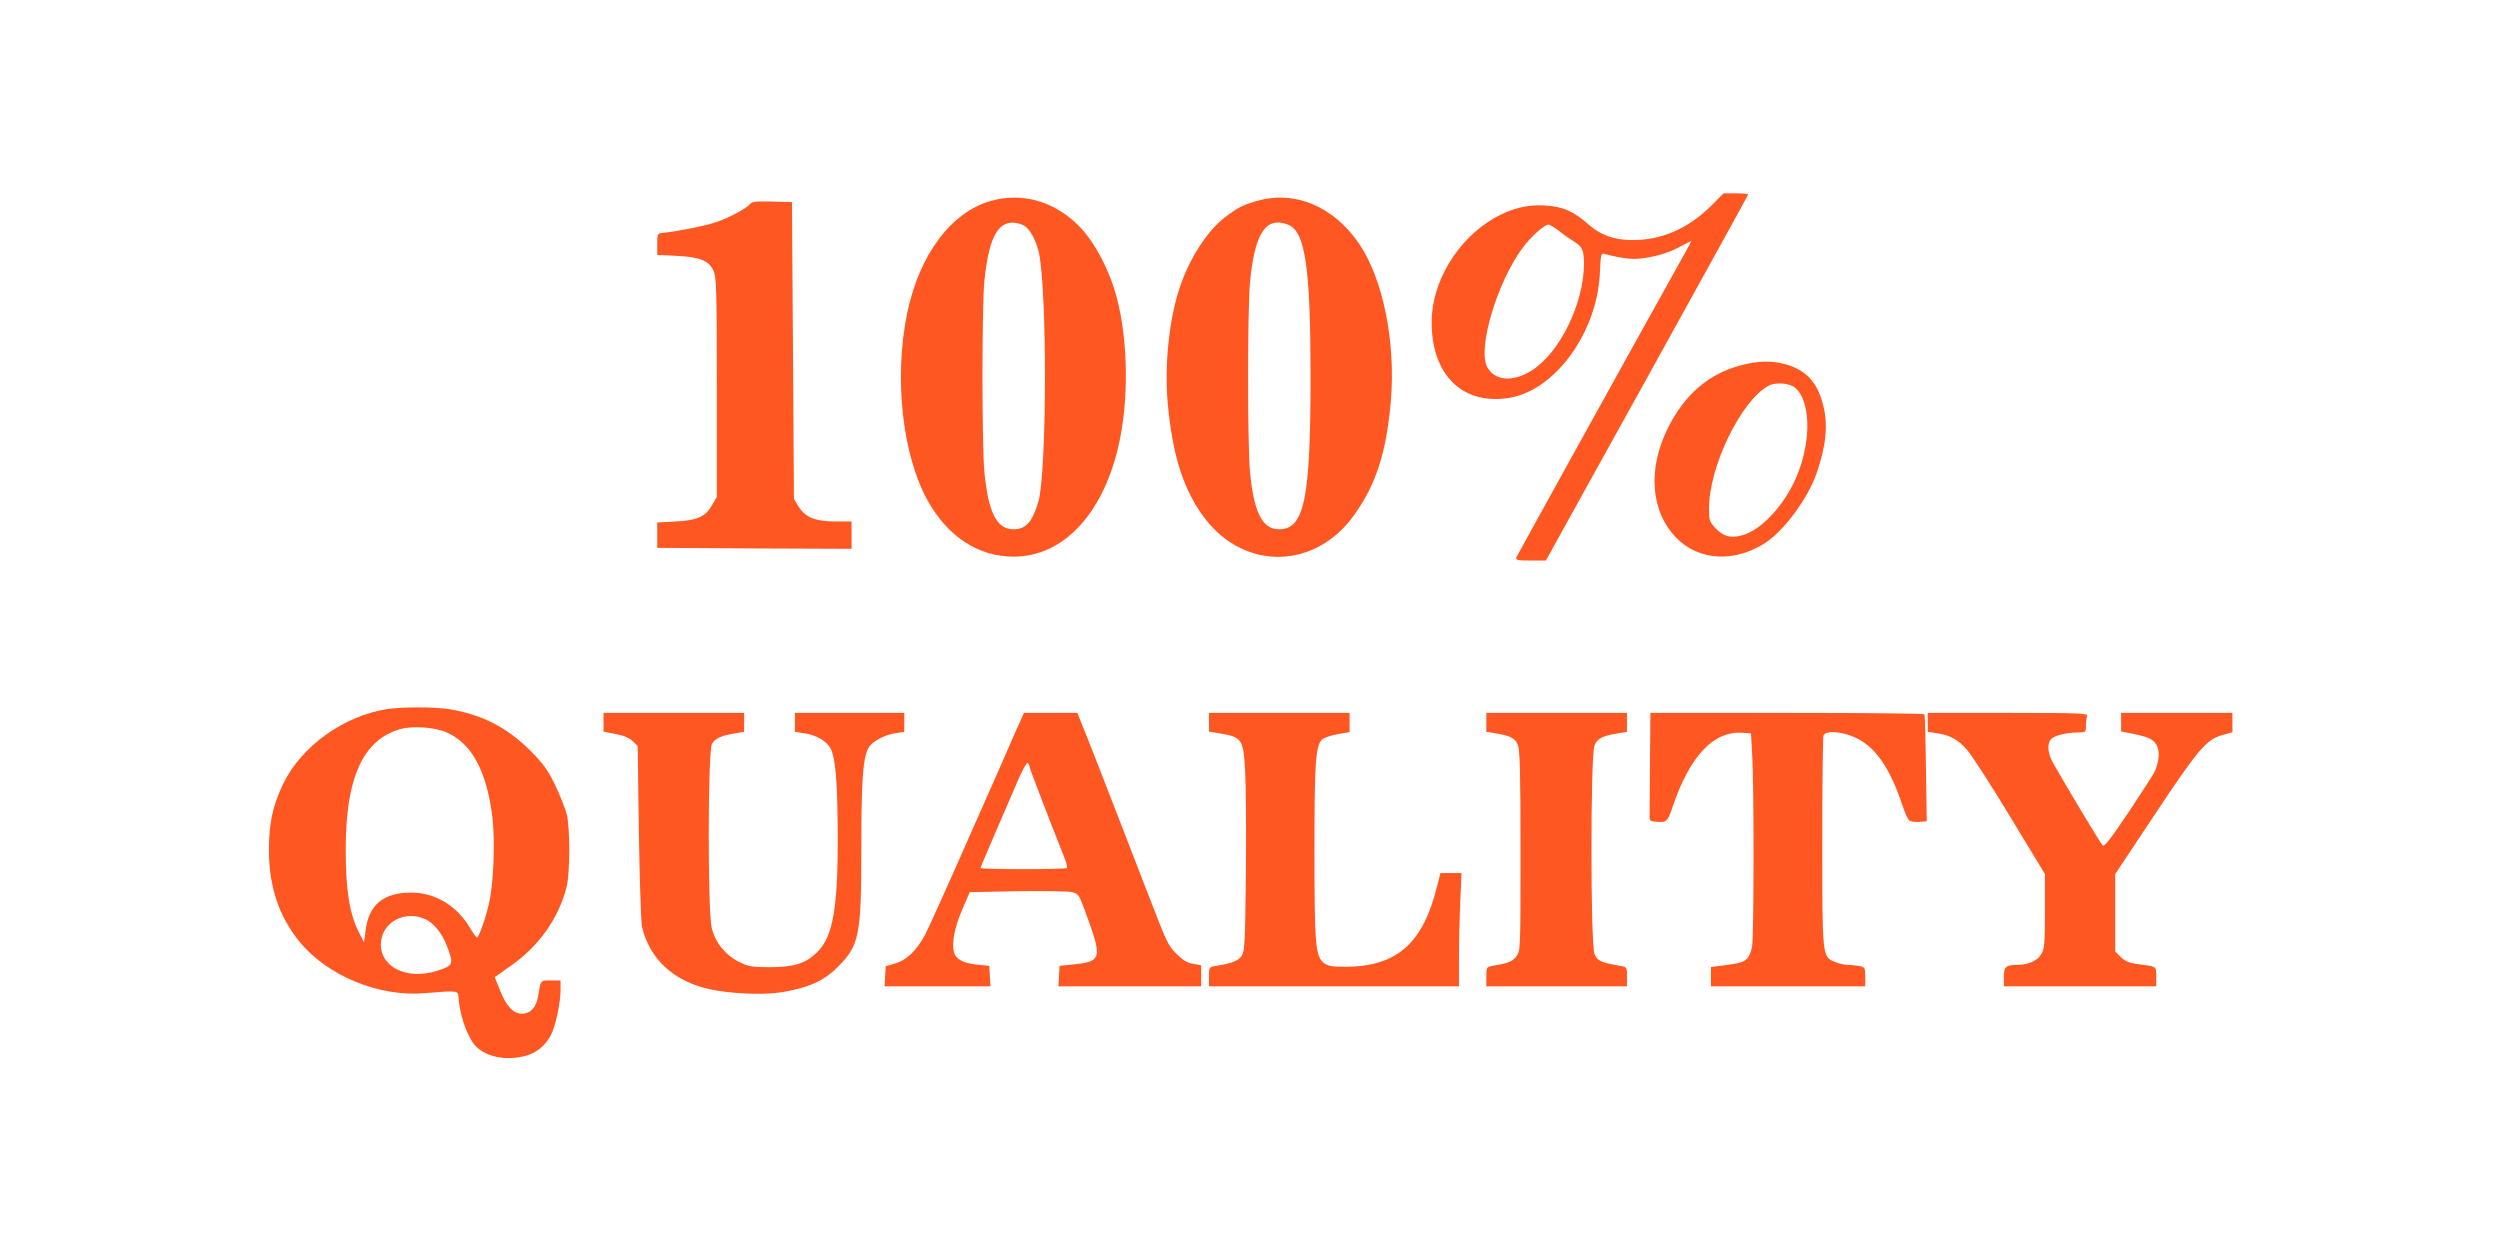
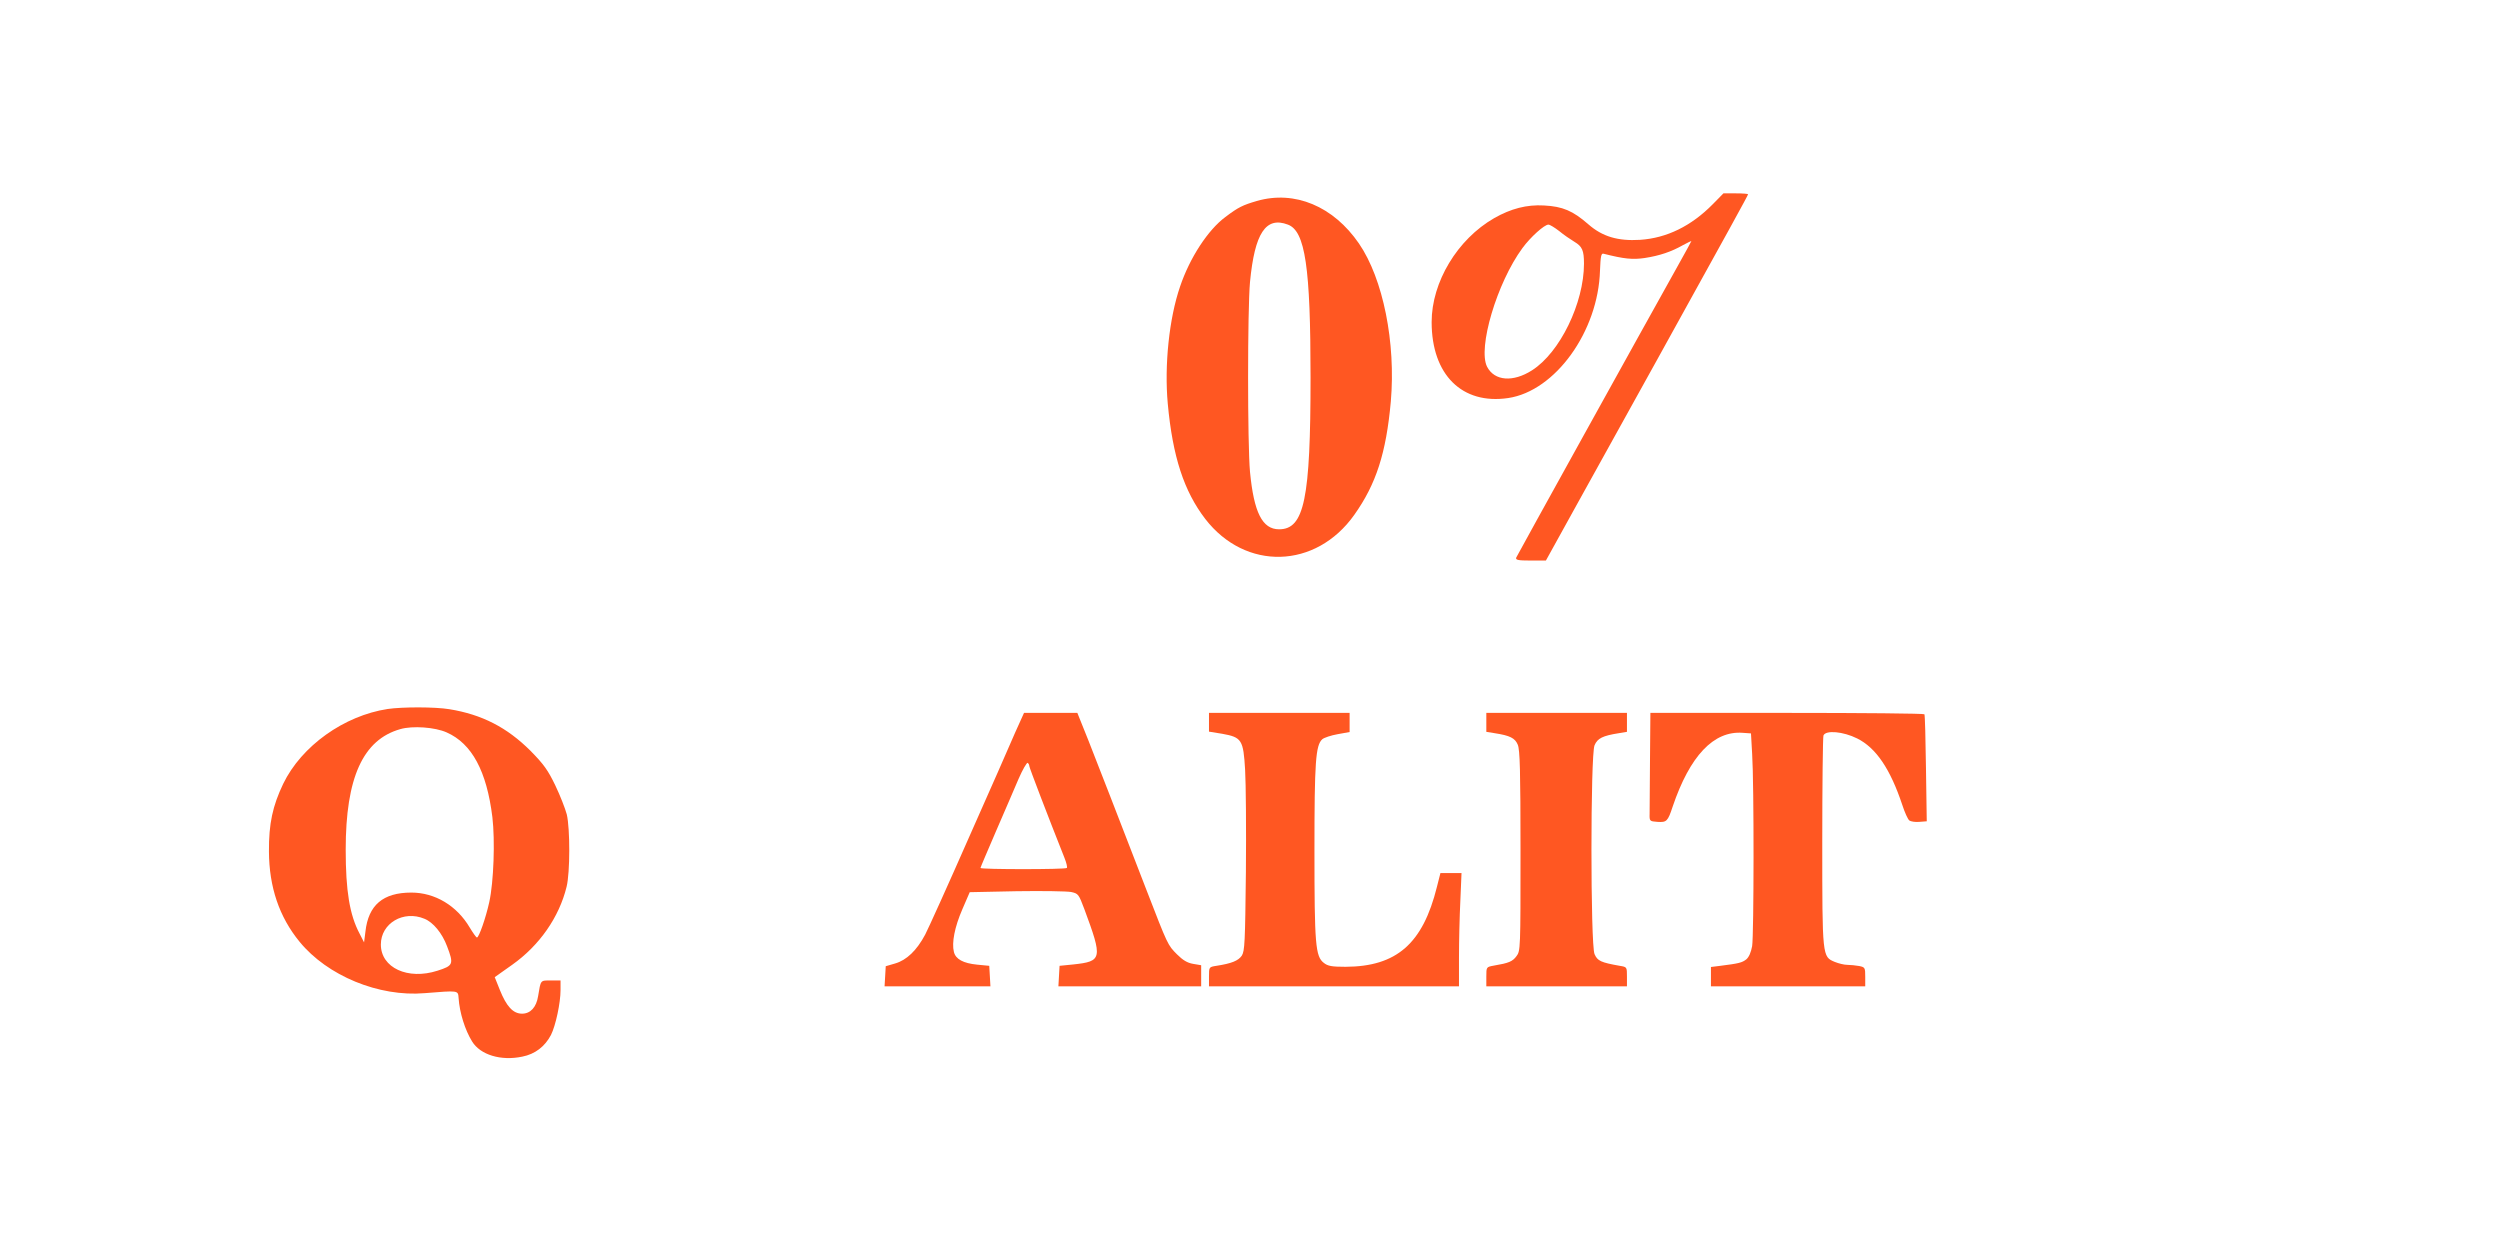
<svg xmlns="http://www.w3.org/2000/svg" version="1.0" width="1280pt" height="640pt" viewBox="0 0 1280 640" preserveAspectRatio="xMidYMid meet">
  <g transform="translate(0,640) scale(0.1,-0.1)" fill="#ff5722" stroke="none">
    <path d="M8770 5355 c-111 -113 -237 -174 -373 -183 -114 -7 -193 17 -264 79 -80 70 -132 92 -228 97 -88 5 -169 -16 -255 -65 -188 -108 -320 -327 -320 -532 0 -270 156 -424 392 -389 241 36 461 341 470 653 3 74 6 89 18 86 106 -27 149 -31 211 -22 77 12 136 32 196 66 24 13 43 22 43 21 0 -2 -29 -54 -64 -117 -185 -331 -828 -1492 -833 -1504 -4 -12 9 -15 73 -15 l79 0 162 293 c89 160 275 497 414 747 363 656 459 830 459 835 0 3 -28 5 -63 5 l-63 0 -54 -55z m-787 -138 c23 -19 58 -43 78 -55 40 -24 49 -44 49 -112 0 -201 -123 -455 -266 -546 -97 -62 -192 -55 -230 18 -49 95 50 430 181 608 41 56 112 120 133 120 7 0 32 -15 55 -33z" />
-     <path d="M5072 5371 c-204 -59 -364 -274 -427 -573 -69 -333 -25 -733 108 -967 103 -181 258 -281 437 -281 250 0 453 212 535 560 55 230 52 544 -7 765 -37 142 -115 289 -194 368 -126 127 -291 174 -452 128z m168 -124 c31 -16 64 -74 79 -140 43 -198 41 -1129 -3 -1278 -31 -102 -64 -139 -127 -139 -86 0 -129 86 -149 294 -13 141 -13 844 0 978 22 211 64 298 145 298 16 0 41 -6 55 -13z" />
    <path d="M6435 5371 c-72 -21 -95 -32 -161 -82 -89 -66 -182 -208 -232 -356 -56 -163 -81 -403 -63 -600 25 -271 83 -448 192 -590 206 -267 566 -257 763 21 112 158 163 316 187 580 26 301 -39 628 -163 809 -131 191 -329 274 -523 218z m159 -121 c89 -33 116 -219 116 -782 0 -623 -32 -778 -161 -778 -86 0 -129 86 -149 294 -13 141 -13 829 0 972 24 251 81 337 194 294z" />
-     <path d="M3840 5355 c-19 -23 -109 -71 -175 -93 -56 -19 -203 -48 -270 -54 -29 -3 -30 -4 -30 -58 l0 -55 100 -5 c119 -6 164 -24 188 -76 15 -31 17 -92 17 -597 l0 -562 -23 -39 c-34 -61 -75 -80 -187 -86 l-95 -5 0 -65 0 -65 498 -3 497 -2 0 70 0 70 -82 0 c-103 0 -155 21 -189 76 l-24 39 -5 760 -5 760 -101 3 c-81 2 -104 0 -114 -13z" />
-     <path d="M8915 4530 c-164 -42 -289 -149 -374 -319 -107 -212 -90 -432 44 -567 113 -114 293 -125 448 -27 99 62 222 228 268 360 48 138 59 245 35 343 -29 122 -88 186 -198 216 -70 18 -138 17 -223 -6z m277 -116 c87 -77 81 -309 -12 -494 -67 -132 -172 -237 -261 -261 -59 -16 -95 -6 -136 37 -30 32 -33 41 -33 99 0 216 164 554 305 630 38 20 108 14 137 -11z" />
    <path d="M1985 2770 c-223 -34 -441 -189 -535 -383 -54 -113 -74 -204 -73 -347 1 -181 52 -334 157 -462 142 -174 406 -283 640 -263 175 14 171 15 174 -25 5 -75 33 -164 69 -222 42 -69 148 -101 257 -78 66 13 116 52 147 111 24 48 49 164 49 230 l0 49 -50 0 c-54 0 -51 4 -65 -81 -9 -56 -39 -89 -82 -89 -46 0 -80 37 -114 122 l-26 65 89 63 c140 99 241 244 279 400 18 72 18 298 1 370 -8 30 -34 97 -59 149 -37 77 -59 108 -126 176 -121 121 -250 187 -417 214 -73 12 -239 12 -315 1z m302 -120 c129 -57 205 -198 234 -434 14 -119 7 -331 -16 -435 -18 -82 -53 -181 -63 -181 -4 0 -20 23 -37 51 -66 112 -178 179 -299 179 -145 0 -220 -64 -235 -200 l-7 -55 -23 45 c-51 96 -71 219 -71 430 0 368 88 563 280 617 62 18 177 10 237 -17z m-114 -954 c45 -18 91 -74 116 -141 35 -92 32 -99 -49 -125 -152 -49 -290 15 -290 134 0 109 116 177 223 132z" />
-     <path d="M3090 2702 l0 -48 62 -12 c43 -8 70 -20 88 -37 l25 -25 6 -443 c4 -243 11 -460 16 -482 39 -166 163 -280 348 -320 104 -23 271 -30 362 -16 142 23 221 58 293 131 109 108 120 160 120 603 0 356 8 469 38 520 19 32 85 67 142 74 l40 6 0 48 0 49 -280 0 -280 0 0 -49 0 -48 46 -7 c62 -8 120 -42 138 -81 23 -48 33 -159 35 -405 3 -402 -22 -555 -106 -636 -59 -58 -118 -76 -244 -76 -87 0 -106 3 -153 26 -71 35 -125 101 -142 175 -21 86 -20 901 1 941 15 30 48 44 123 56 l42 7 0 48 0 49 -360 0 -360 0 0 -48z" />
    <path d="M5197 2648 c-24 -57 -131 -299 -237 -538 -105 -239 -206 -462 -223 -495 -43 -81 -95 -131 -154 -148 l-48 -14 -3 -52 -3 -51 271 0 271 0 -3 53 -3 52 -62 6 c-71 7 -110 28 -119 65 -12 47 4 128 43 218 l38 88 240 5 c132 2 257 0 279 -4 37 -8 39 -11 68 -88 94 -254 92 -267 -57 -283 l-70 -7 -3 -52 -3 -53 365 0 366 0 0 54 0 54 -41 7 c-30 5 -53 19 -83 49 -47 47 -47 47 -156 329 -156 405 -242 624 -297 765 l-57 142 -136 0 -137 0 -46 -102z m73 -170 c0 -8 95 -256 180 -470 10 -25 16 -49 12 -52 -7 -8 -442 -8 -442 0 0 3 36 87 79 187 43 100 96 221 116 269 21 48 42 85 47 82 4 -3 8 -10 8 -16z" />
    <path d="M6190 2702 l0 -48 68 -11 c100 -18 108 -31 117 -185 4 -68 6 -303 4 -523 -4 -361 -6 -404 -21 -428 -18 -26 -52 -40 -130 -52 -38 -6 -38 -6 -38 -55 l0 -50 640 0 640 0 0 148 c0 81 3 211 7 290 l6 142 -54 0 -54 0 -18 -71 c-72 -290 -206 -408 -468 -409 -71 0 -91 4 -111 20 -43 33 -48 94 -48 575 0 455 6 539 40 570 9 8 45 20 79 26 l61 11 0 49 0 49 -360 0 -360 0 0 -48z" />
    <path d="M7610 2701 l0 -48 43 -7 c78 -12 104 -25 118 -59 11 -25 14 -136 14 -544 0 -502 0 -512 -21 -539 -20 -27 -39 -35 -116 -48 -38 -7 -38 -7 -38 -56 l0 -50 360 0 360 0 0 50 c0 49 0 49 -37 55 -96 17 -114 25 -129 60 -21 50 -21 1019 0 1069 15 36 42 49 124 62 l42 7 0 48 0 49 -360 0 -360 0 0 -49z" />
    <path d="M8448 2510 c-1 -132 -2 -257 -2 -277 -1 -37 0 -38 40 -41 47 -3 53 2 78 78 88 260 210 389 358 378 l43 -3 6 -105 c10 -155 9 -927 0 -984 -6 -32 -16 -56 -30 -68 -22 -17 -38 -21 -133 -33 l-48 -6 0 -50 0 -49 395 0 395 0 0 49 c0 46 -1 49 -31 55 -17 3 -45 6 -61 6 -16 0 -44 7 -64 15 -64 27 -64 23 -64 614 0 291 3 536 6 545 11 29 101 21 173 -15 96 -48 169 -155 231 -341 12 -37 28 -73 36 -79 7 -5 30 -9 51 -7 l38 3 -4 270 c-2 149 -5 273 -8 278 -2 4 -319 7 -704 7 l-699 0 -2 -240z" />
-     <path d="M9870 2701 l0 -48 46 -7 c66 -9 109 -32 155 -85 23 -25 122 -179 220 -341 l179 -295 0 -190 c0 -171 -2 -193 -20 -222 -19 -32 -66 -53 -120 -53 -60 -1 -70 -9 -70 -61 l0 -49 390 0 390 0 0 49 c0 55 5 52 -104 66 -35 5 -57 15 -78 35 l-28 28 0 199 0 198 198 298 c225 339 267 389 348 413 l54 15 0 50 0 49 -285 0 -285 0 0 -48 0 -47 66 -13 c36 -7 76 -19 89 -28 42 -28 49 -81 20 -159 -4 -11 -64 -104 -133 -208 -99 -147 -128 -185 -137 -175 -11 11 -188 306 -254 423 -27 47 -31 99 -9 121 18 19 78 33 136 34 41 0 42 1 42 34 0 19 3 41 6 50 6 14 -34 16 -405 16 l-411 0 0 -49z" />
  </g>
</svg>